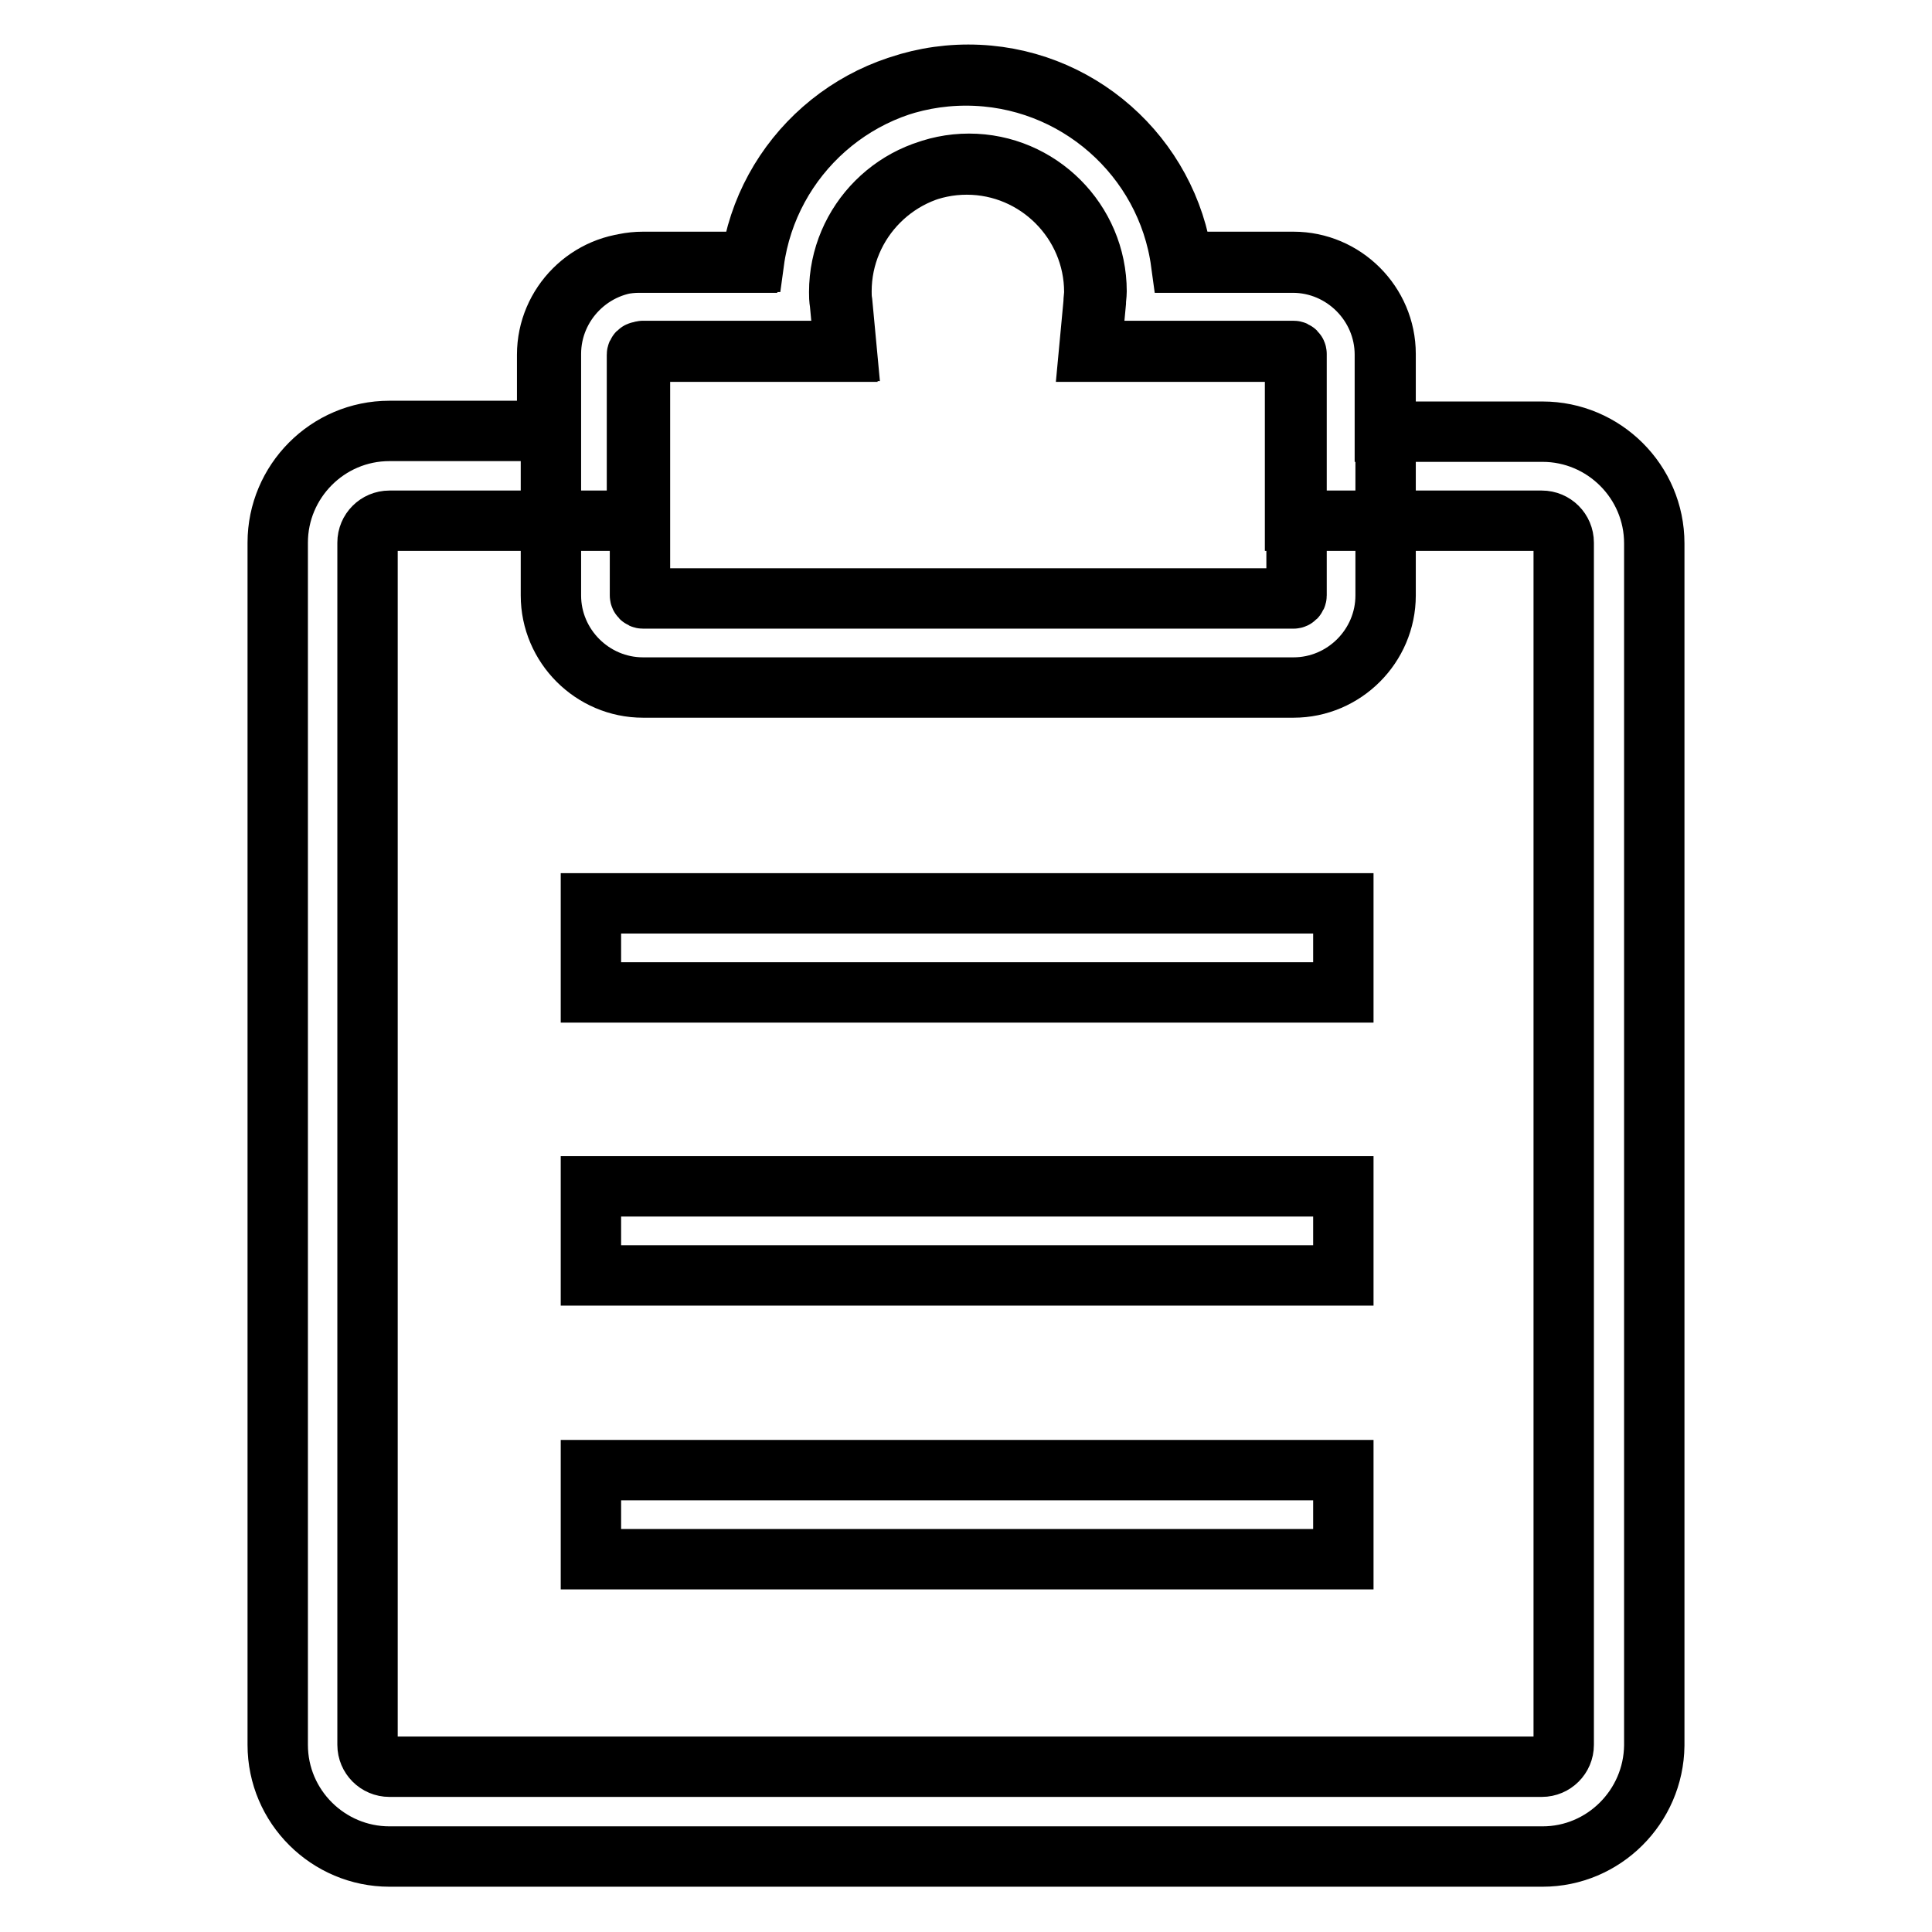
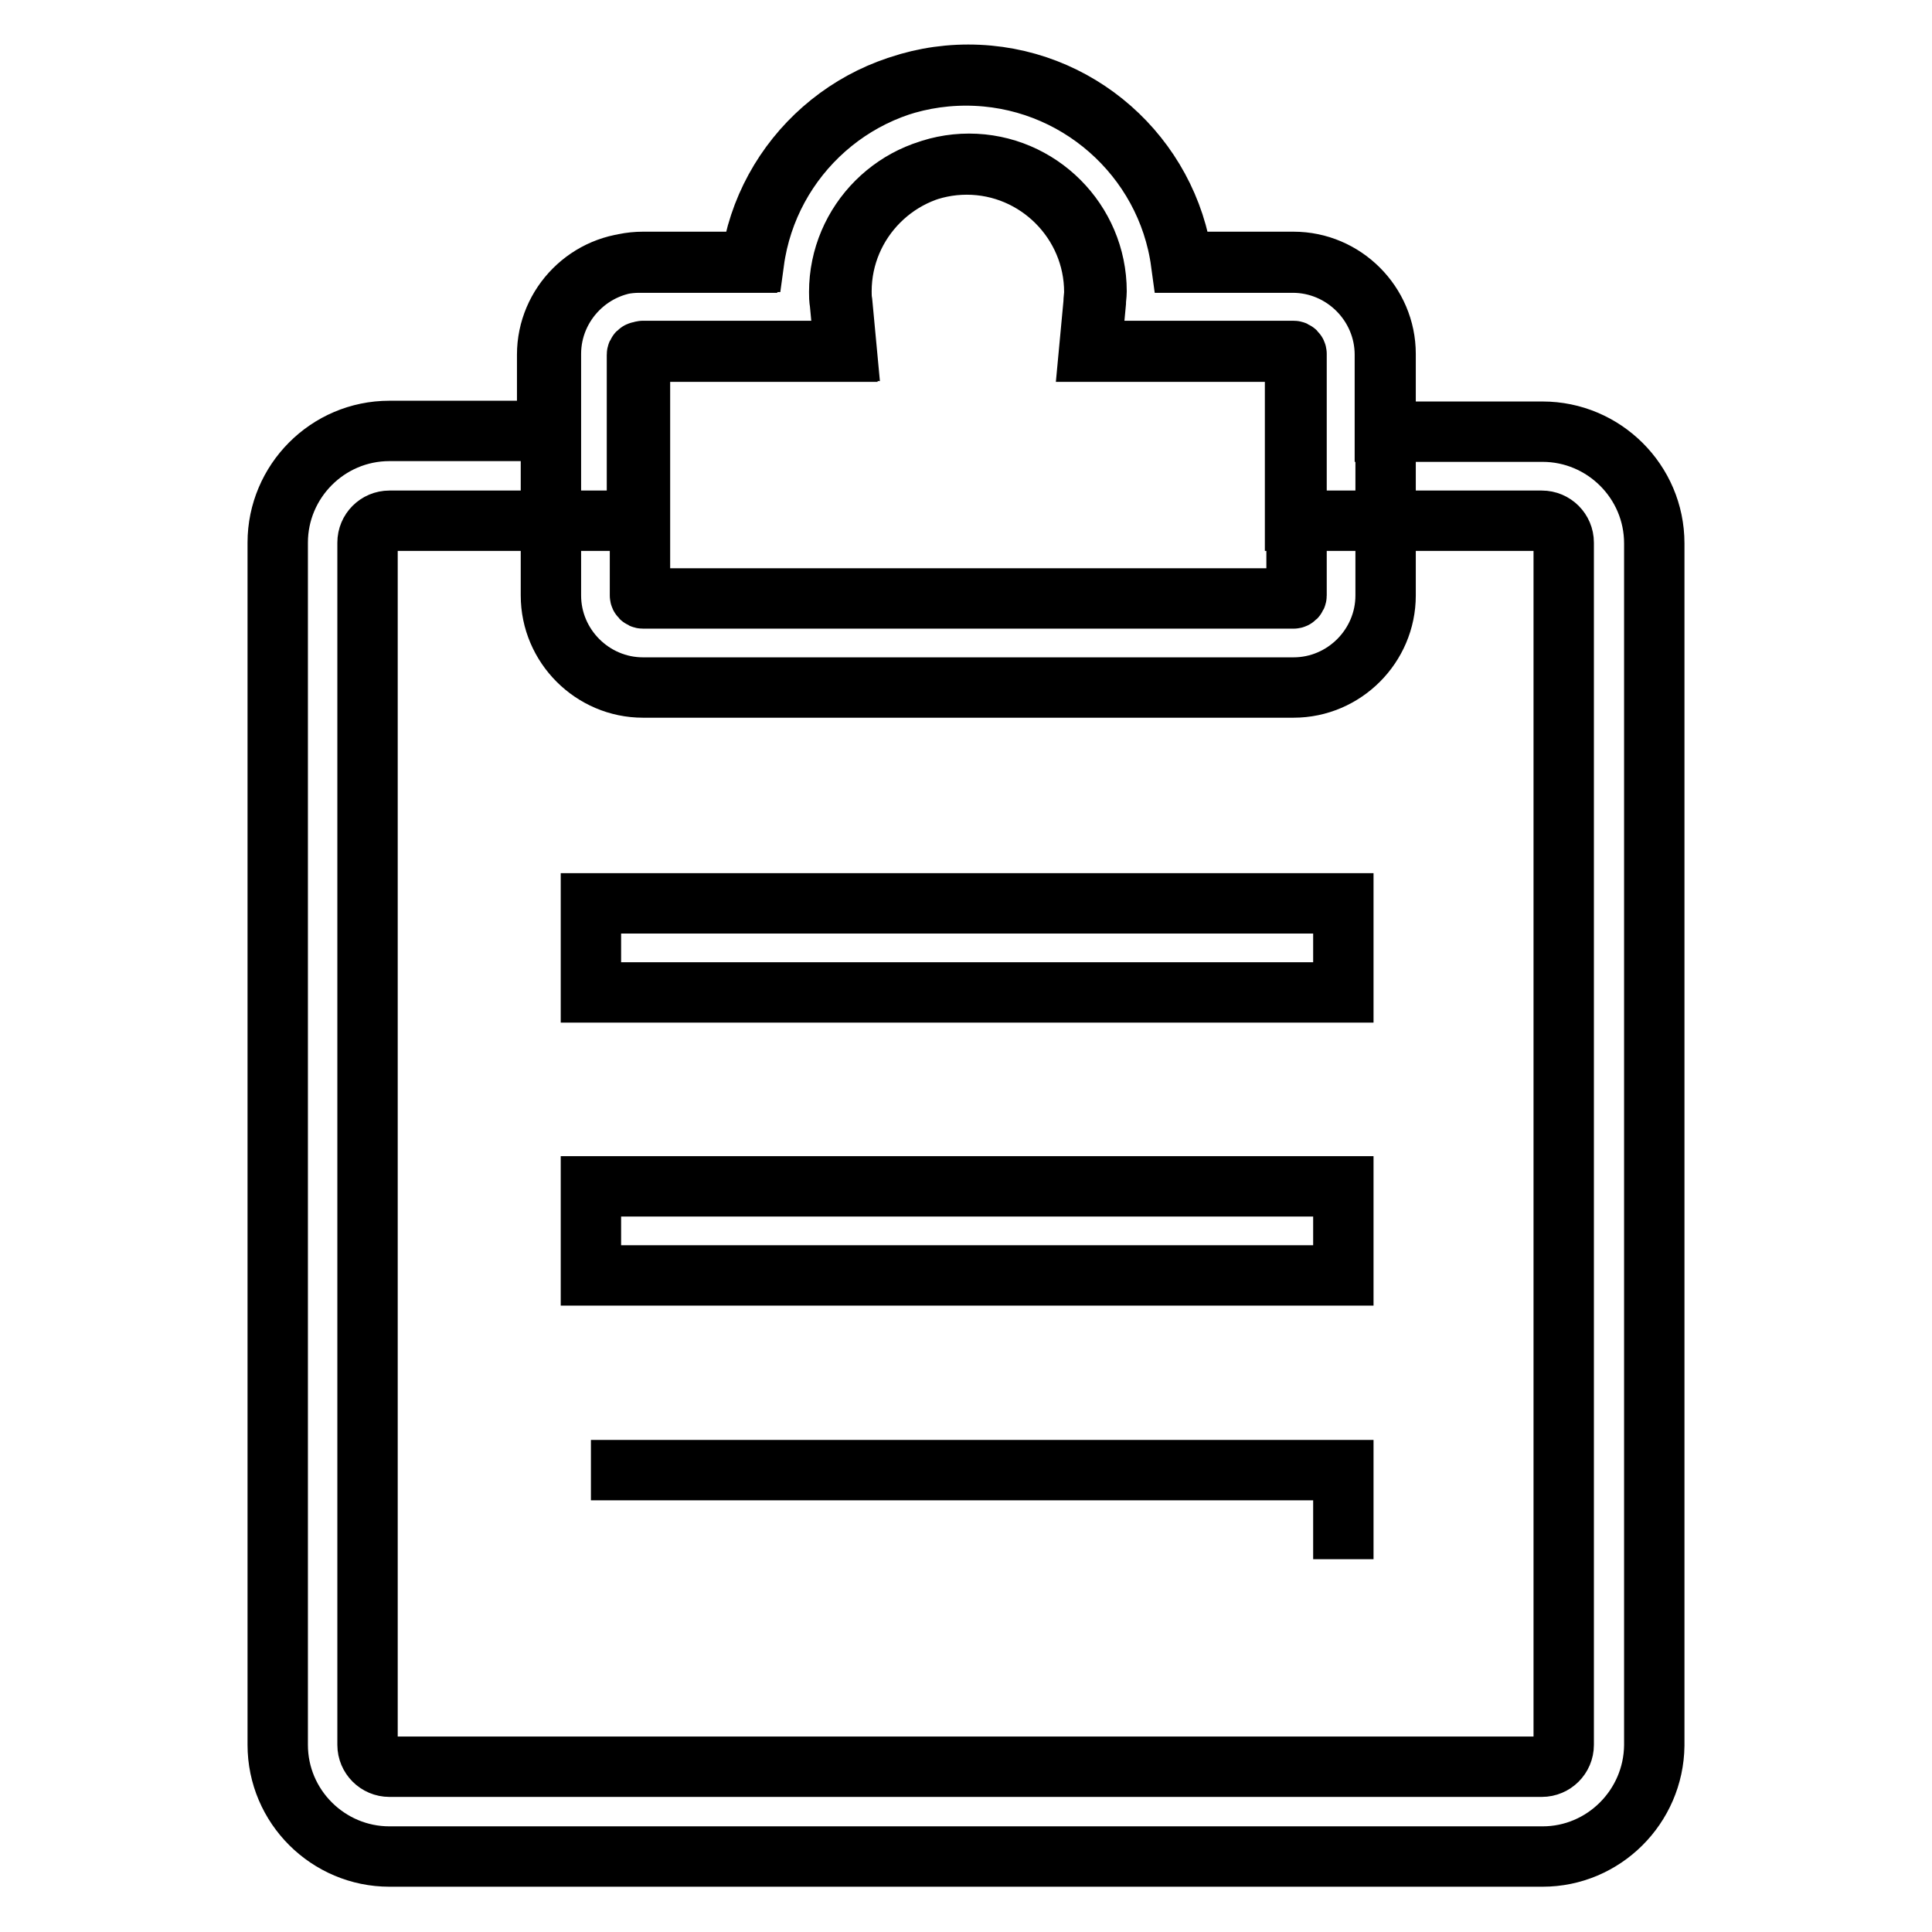
<svg xmlns="http://www.w3.org/2000/svg" version="1.1" x="0px" y="0px" viewBox="0 0 256 256" enable-background="new 0 0 256 256" xml:space="preserve">
  <g>
-     <path stroke-width="8" fill-opacity="0" stroke="#000000" d="M171.4,91.1H85.2c-6.7,0-12.2-5.5-12.2-12.2v-32c0-6.7,5.5-12.2,12.2-12.2h14.7c1.9-14,13.9-24.8,28.4-24.8 c14.5,0,26.5,10.8,28.4,24.8h14.7c6.7,0,12.2,5.5,12.2,12.2v32C183.6,85.6,178.1,91.1,171.4,91.1z M85.2,46.5 c-0.2,0-0.4,0.2-0.4,0.4v32c0,0.2,0.2,0.4,0.4,0.4h86.2c0.2,0,0.4-0.2,0.4-0.4v-32c0-0.2-0.2-0.4-0.4-0.4h-26.8l0.6-6.4 c0-0.5,0.1-1,0.1-1.5c0-9.3-7.6-16.9-16.9-16.9c-9.3,0-16.9,7.6-16.9,16.9c0,0.5,0,0.9,0.1,1.5l0.6,6.4H85.2L85.2,46.5z  M78.3,194.8H178v11.8H78.3V194.8z M78.3,157.2H178V169H78.3V157.2z M78.3,119.7H178v11.8H78.3V119.7z M204.4,246H51.6 c-8.1,0-14.8-6.6-14.8-14.8V71.9c0-8.1,6.6-14.8,14.8-14.8h20.9V47c0-6.7,5.5-12.2,12.2-12.2h14.8c1.9-14,14-24.8,28.5-24.8 s26.6,10.8,28.5,24.8h14.8c6.7,0,12.2,5.5,12.2,12.2v10.2h20.9c8.1,0,14.8,6.6,14.8,14.8v159.3C219.1,239.4,212.5,246,204.4,246z  M51.6,69c-1.6,0-2.9,1.3-2.9,2.9v159.3c0,1.6,1.3,2.9,2.9,2.9h152.7c1.6,0,2.9-1.3,2.9-2.9V71.9c0-1.6-1.3-2.9-2.9-2.9h-32.7V47 c0-0.2-0.2-0.4-0.4-0.4h-26.9l0.6-6.4c0-0.5,0.1-1,0.1-1.5c0-9.3-7.6-16.9-16.9-16.9c-9.3,0-16.9,7.6-16.9,16.9 c0,0.5,0,0.9,0.1,1.5l0.6,6.4H84.8c-0.2,0-0.4,0.2-0.4,0.4v22H51.6L51.6,69z" />
+     <path stroke-width="8" fill-opacity="0" stroke="#000000" d="M171.4,91.1H85.2c-6.7,0-12.2-5.5-12.2-12.2v-32c0-6.7,5.5-12.2,12.2-12.2h14.7c1.9-14,13.9-24.8,28.4-24.8 c14.5,0,26.5,10.8,28.4,24.8h14.7c6.7,0,12.2,5.5,12.2,12.2v32C183.6,85.6,178.1,91.1,171.4,91.1z M85.2,46.5 c-0.2,0-0.4,0.2-0.4,0.4v32c0,0.2,0.2,0.4,0.4,0.4h86.2c0.2,0,0.4-0.2,0.4-0.4v-32c0-0.2-0.2-0.4-0.4-0.4h-26.8l0.6-6.4 c0-0.5,0.1-1,0.1-1.5c0-9.3-7.6-16.9-16.9-16.9c-9.3,0-16.9,7.6-16.9,16.9c0,0.5,0,0.9,0.1,1.5l0.6,6.4H85.2L85.2,46.5z  M78.3,194.8H178v11.8V194.8z M78.3,157.2H178V169H78.3V157.2z M78.3,119.7H178v11.8H78.3V119.7z M204.4,246H51.6 c-8.1,0-14.8-6.6-14.8-14.8V71.9c0-8.1,6.6-14.8,14.8-14.8h20.9V47c0-6.7,5.5-12.2,12.2-12.2h14.8c1.9-14,14-24.8,28.5-24.8 s26.6,10.8,28.5,24.8h14.8c6.7,0,12.2,5.5,12.2,12.2v10.2h20.9c8.1,0,14.8,6.6,14.8,14.8v159.3C219.1,239.4,212.5,246,204.4,246z  M51.6,69c-1.6,0-2.9,1.3-2.9,2.9v159.3c0,1.6,1.3,2.9,2.9,2.9h152.7c1.6,0,2.9-1.3,2.9-2.9V71.9c0-1.6-1.3-2.9-2.9-2.9h-32.7V47 c0-0.2-0.2-0.4-0.4-0.4h-26.9l0.6-6.4c0-0.5,0.1-1,0.1-1.5c0-9.3-7.6-16.9-16.9-16.9c-9.3,0-16.9,7.6-16.9,16.9 c0,0.5,0,0.9,0.1,1.5l0.6,6.4H84.8c-0.2,0-0.4,0.2-0.4,0.4v22H51.6L51.6,69z" />
  </g>
</svg>